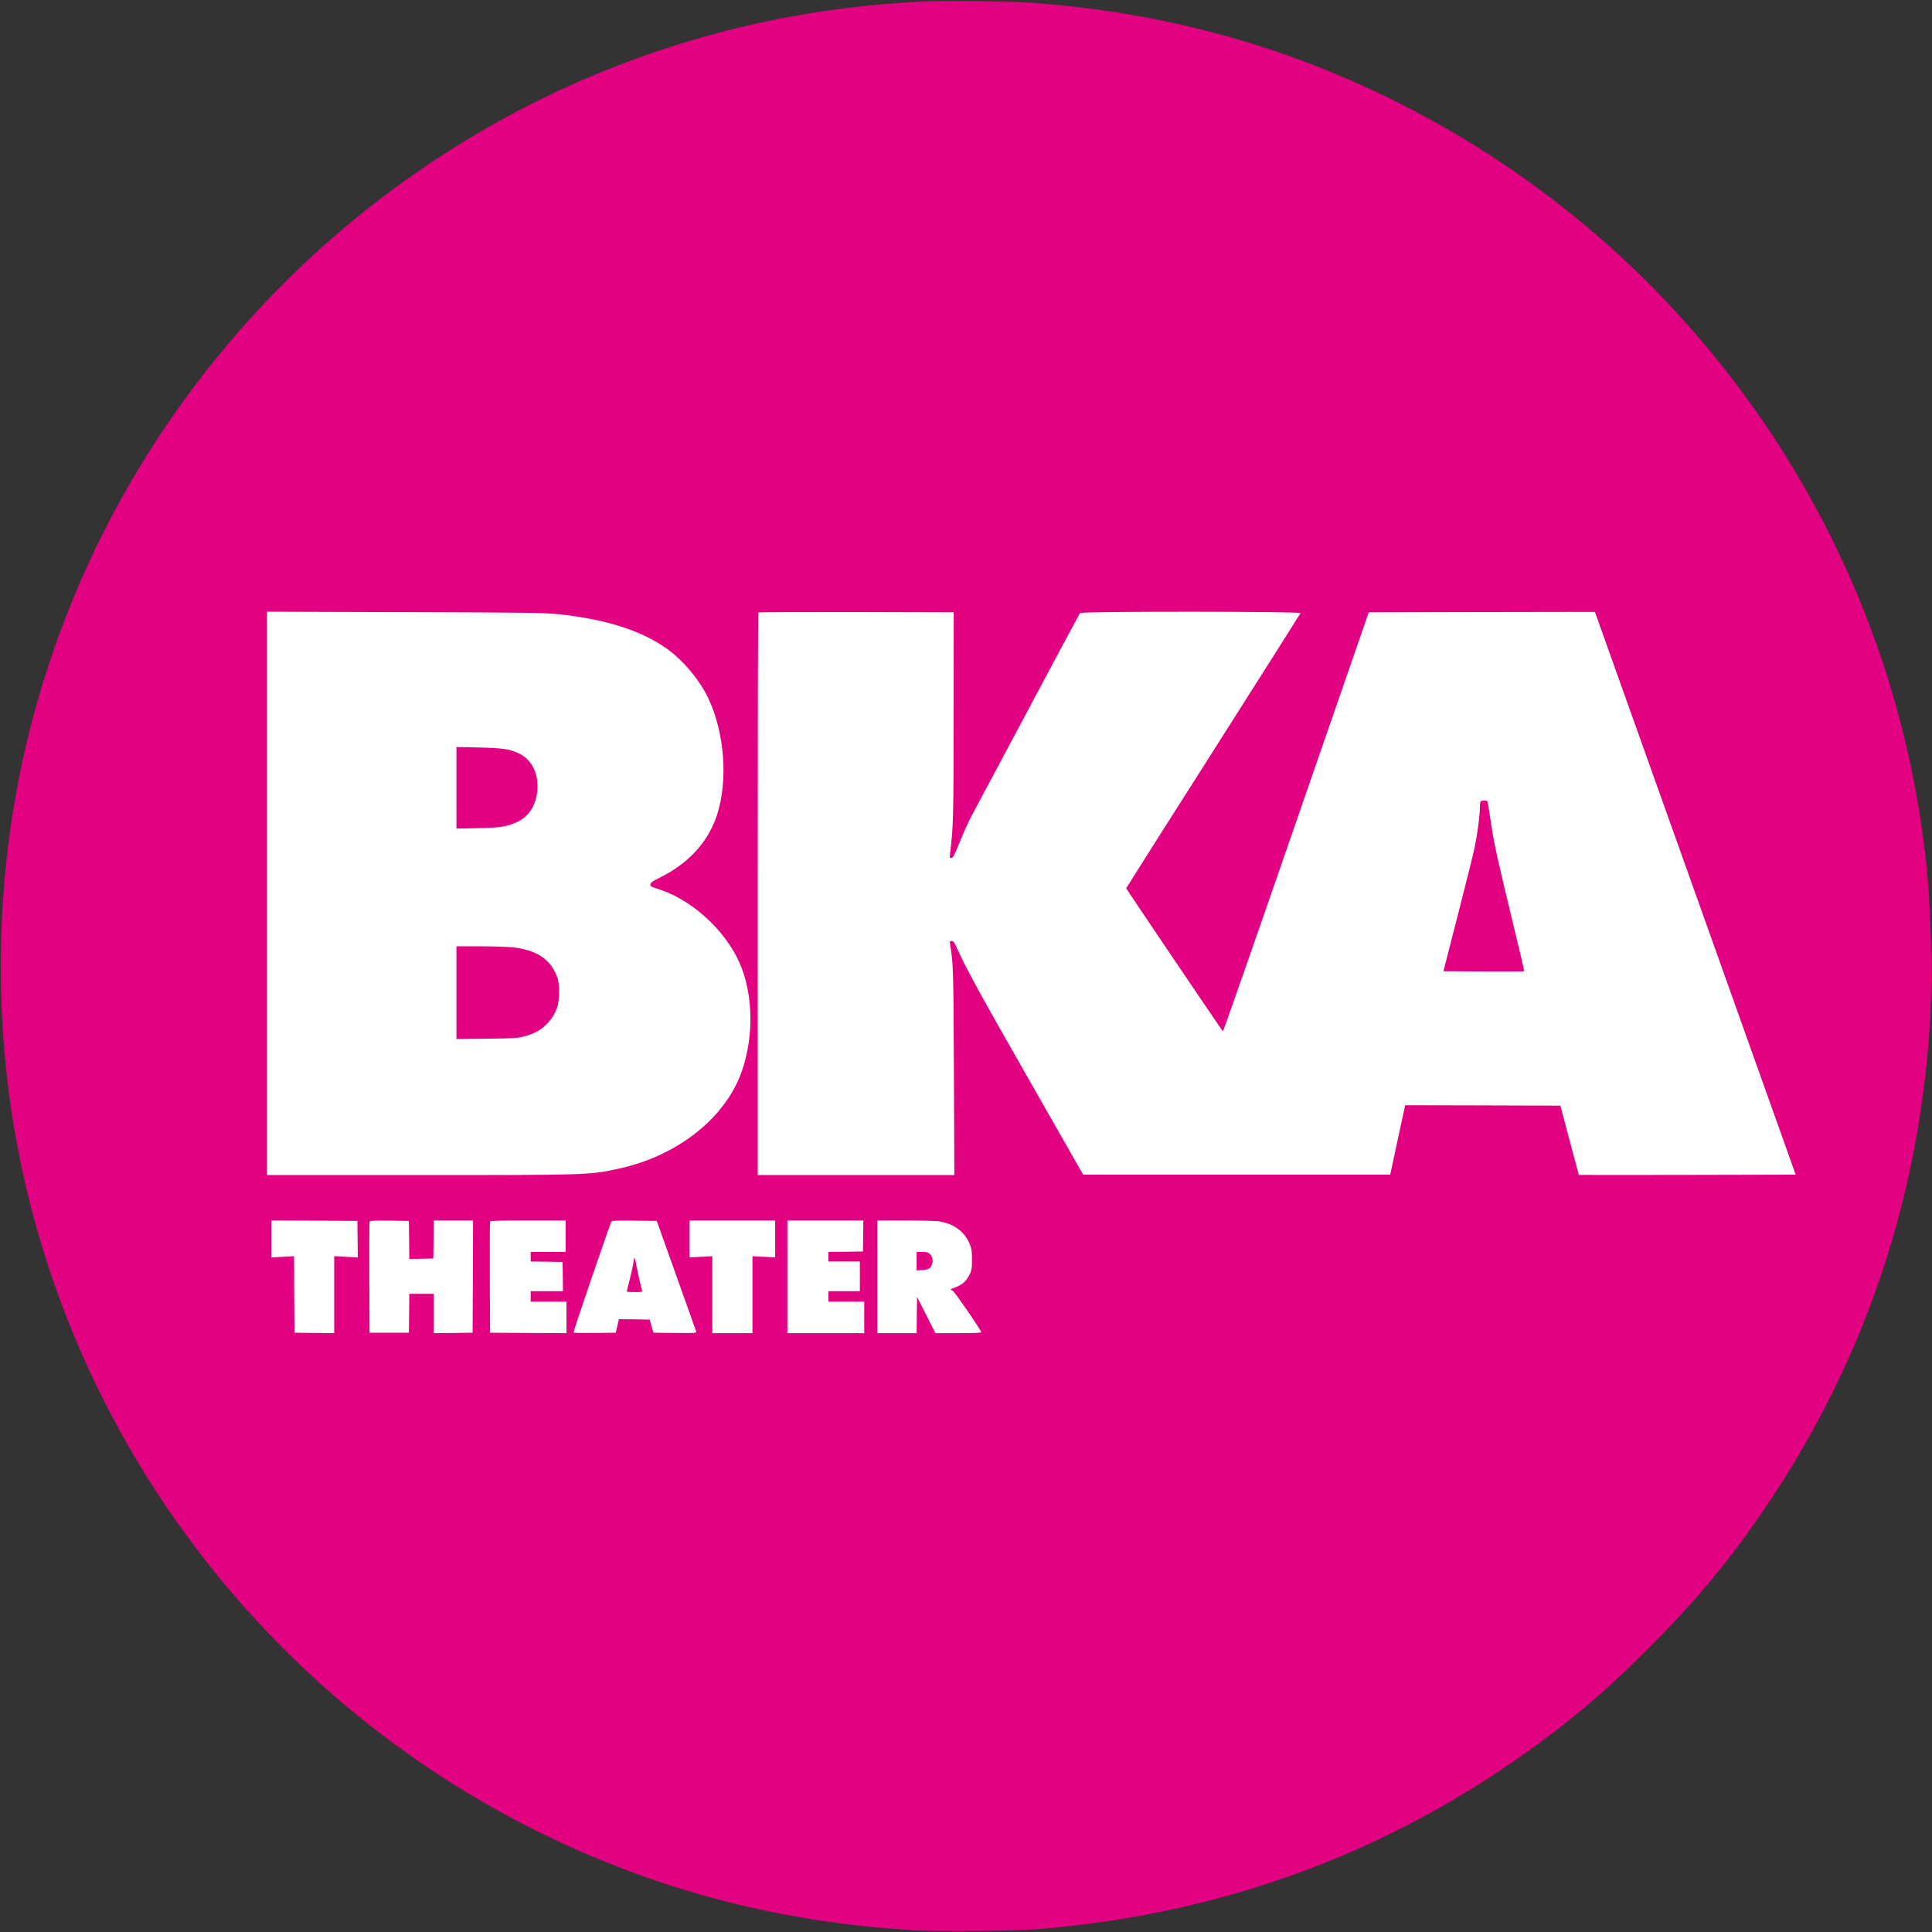
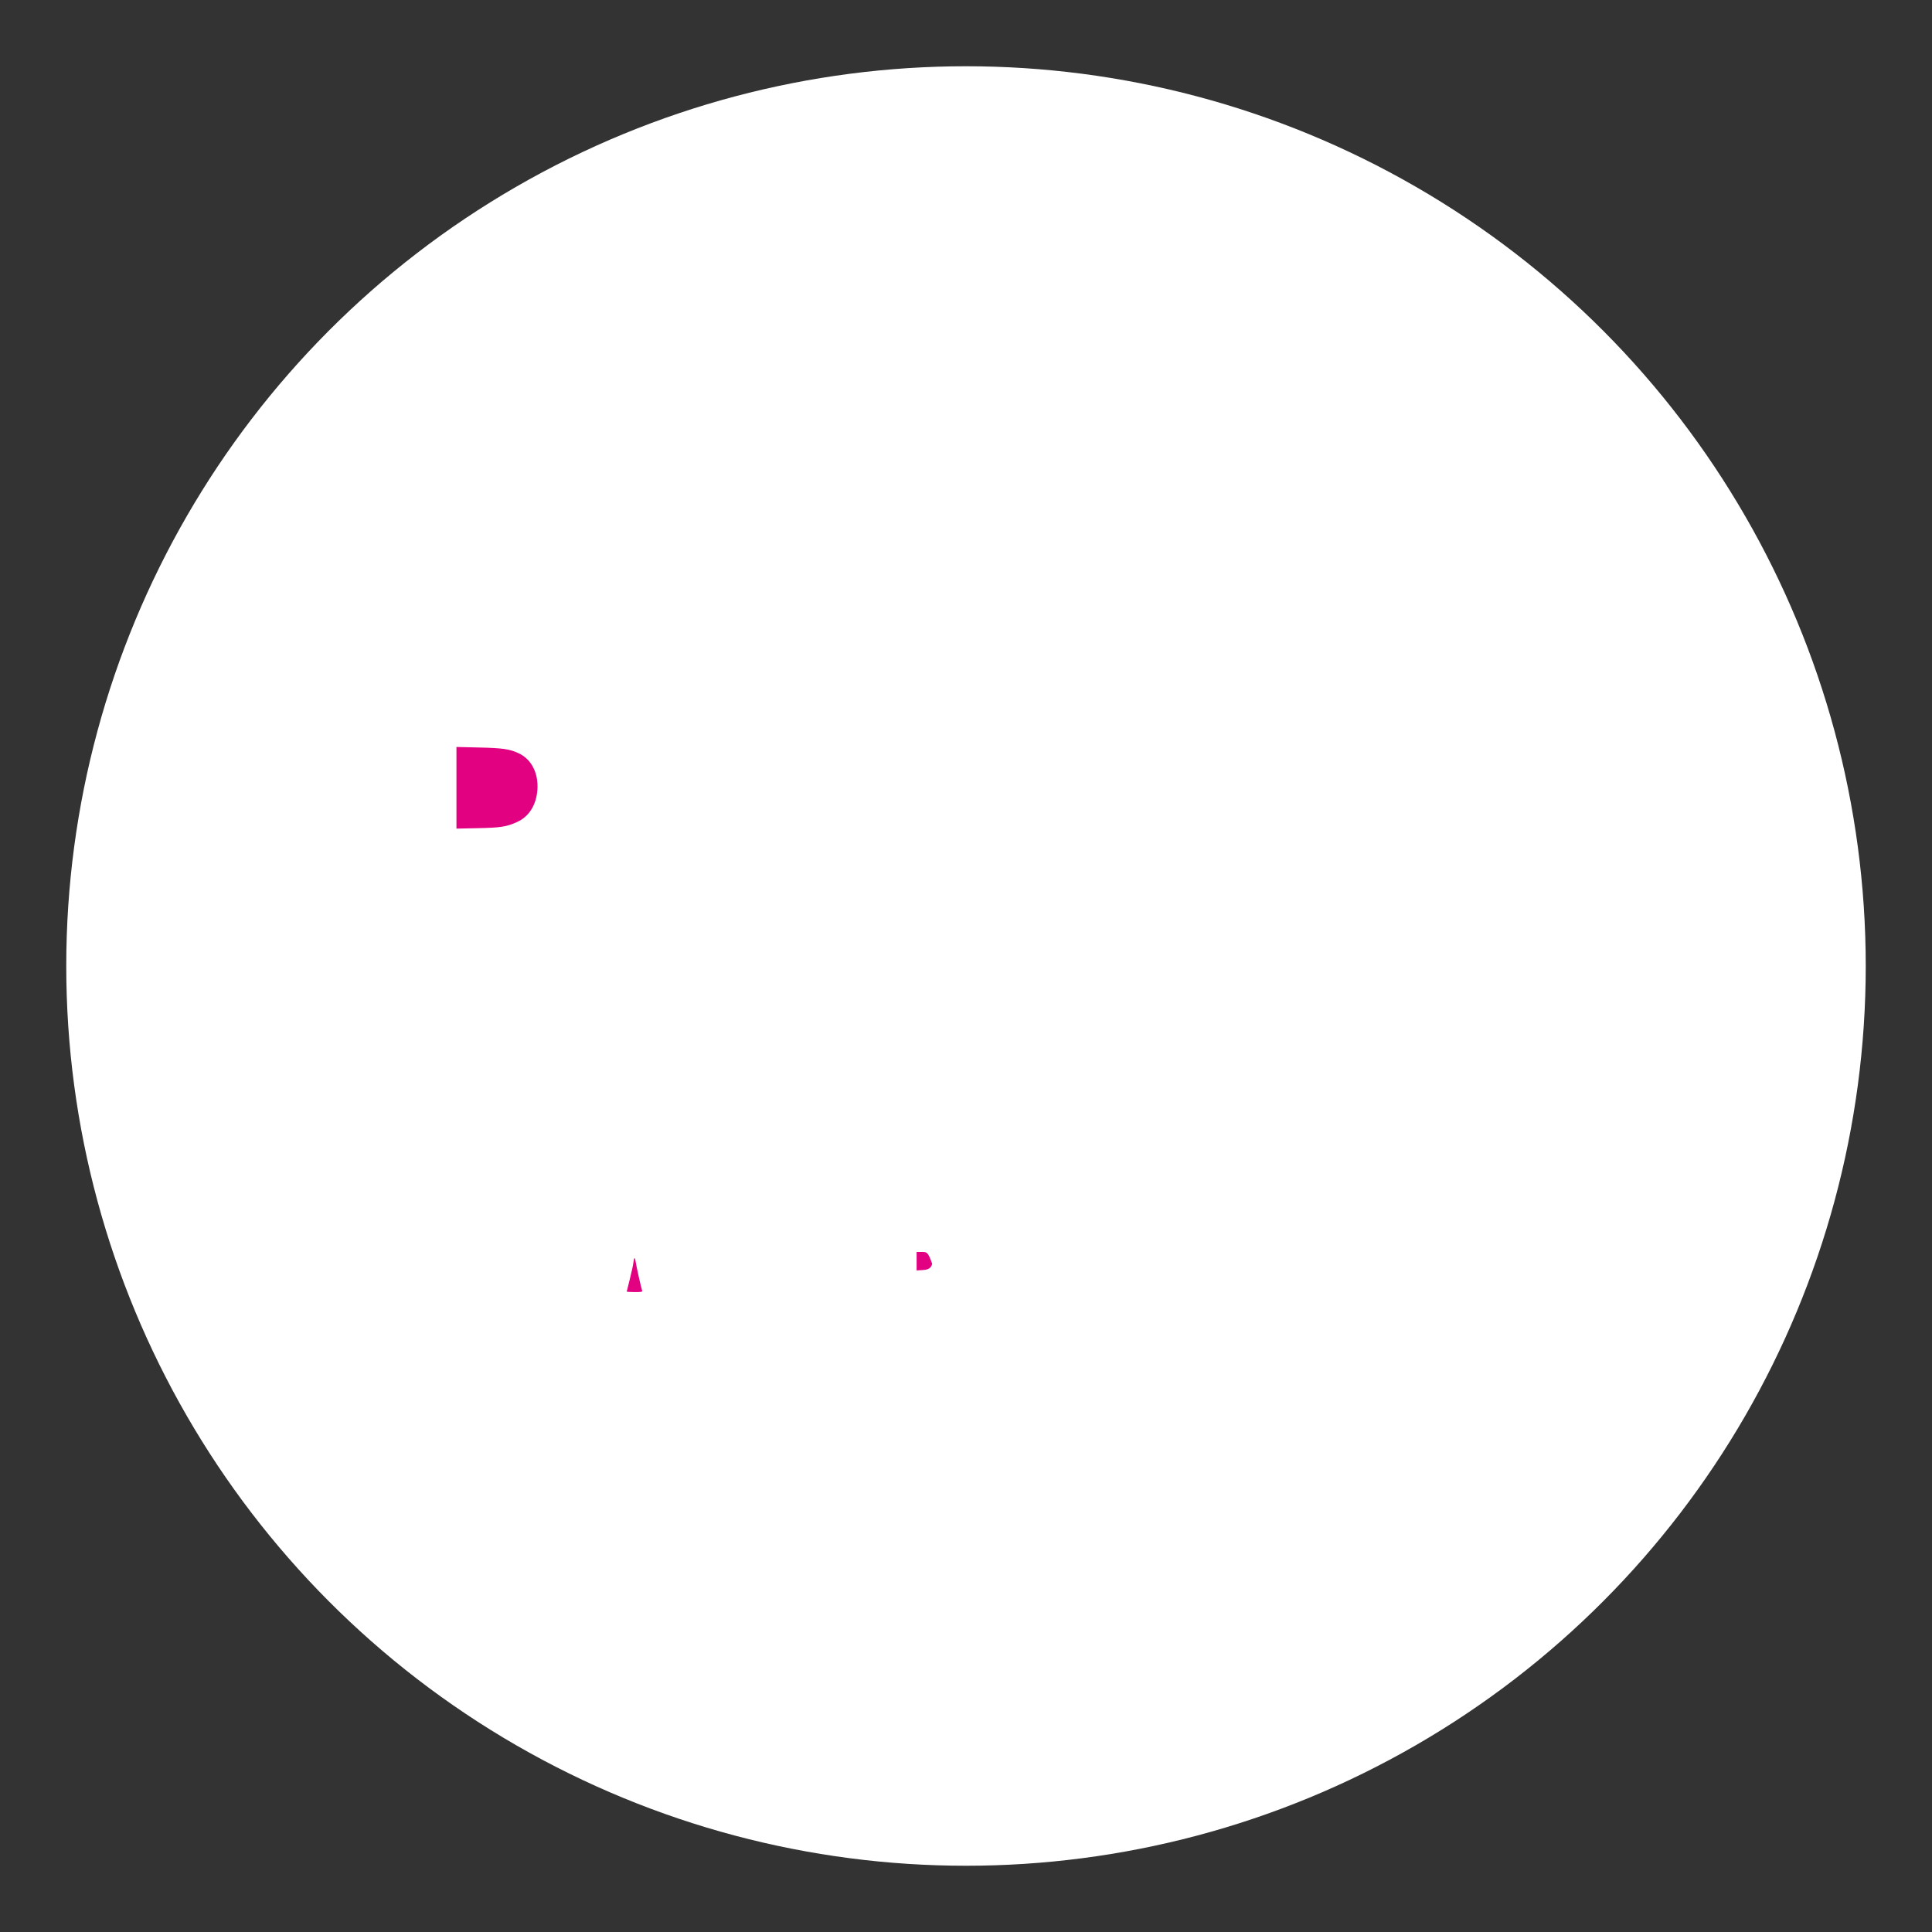
<svg xmlns="http://www.w3.org/2000/svg" version="1.0" width="100%" height="100%" viewBox="0 0 2362 2362">
  <rect x="0" y="0" width="2362" height="2362" fill="#333333" stroke="none" />
  <g>
    <ellipse style="fill: white; stroke: none;" cx="1181" cy="1181" rx="1100" ry="1100" />
-     <path d="M 1126.508 1.874 C 1004.383 8.173 892.507 30.377 781.165 70.409 C 565.099 148.125 374.76 289.144 236.089 474.252 C 130.512 615.058 58.454 776.04 23.866 947.911 C -0.046 1066.939 -5.384 1192.8 8.387 1315.458 C 54.611 1727.841 319.249 2088.983 700.14 2259.252 C 833.58 2318.926 971.717 2351.913 1122.558 2360.133 C 1152.875 2361.734 1239.665 2360.773 1268.488 2358.531 C 1505.477 2339.423 1717.593 2257.971 1903.982 2114.283 C 1943.267 2083.965 1973.691 2056.85 2015.325 2015.324 C 2077.241 1953.301 2121.97 1898.644 2168.087 1828.401 C 2284.34 1651.513 2349.138 1452.527 2360.134 1238.81 C 2362.696 1188.957 2360.561 1110.067 2355.223 1058.185 C 2329.602 810.734 2225.519 577.161 2057.598 390.772 C 1926.614 245.376 1760.187 134.033 1575.4 68.274 C 1475.373 32.726 1372.891 11.589 1261.549 3.369 C 1234.434 1.447 1153.196 0.487 1126.508 1.874 Z M 679.751 750.633 C 738.357 756.398 782.553 770.169 814.258 792.373 C 834.861 806.784 854.931 830.697 866.033 853.862 C 885.889 896.029 890.265 954.209 876.601 996.269 C 865.819 1029.256 842.441 1054.983 807.319 1072.597 C 797.498 1077.507 795.576 1078.895 795.256 1081.137 C 794.936 1083.592 795.576 1084.019 804.437 1086.795 C 842.547 1098.751 880.978 1131.844 900.62 1169.741 C 920.69 1208.172 923.038 1264.75 906.492 1310.867 C 886.209 1367.232 828.456 1412.815 757.573 1428.508 C 720.85 1436.621 720.21 1436.621 511.936 1436.621 L 326.401 1436.621 L 326.401 1092.239 L 326.401 747.857 L 494.322 748.391 C 639.292 748.818 664.485 749.138 679.751 750.633 Z M 1165.899 874.038 C 1165.792 1001.5 1165.579 1010.147 1161.522 1043.56 C 1160.882 1049.005 1160.988 1049.325 1163.23 1048.898 C 1165.152 1048.684 1166.753 1045.695 1172.304 1032.031 C 1180.951 1010.894 1184.367 1003.528 1193.014 987.729 C 1196.857 980.683 1226.854 924.532 1259.627 862.936 C 1292.4 801.34 1319.729 750.313 1320.369 749.459 C 1322.184 747.324 1590.879 747.43 1590.025 749.565 C 1589.704 750.419 1541.559 826.32 1483.166 918.234 C 1424.666 1010.147 1376.841 1085.621 1376.841 1085.941 C 1376.841 1086.795 1494.161 1260.267 1495.122 1260.907 C 1495.549 1261.121 1535.795 1145.936 1584.58 1004.916 L 1673.398 748.605 L 1811.642 748.284 L 1949.886 748.071 L 1955.864 764.831 C 1959.173 774.118 2014.364 928.909 2078.629 1108.893 L 2195.308 1436.087 L 2062.936 1436.408 C 1990.131 1436.514 1930.457 1436.514 1930.243 1436.408 C 1930.137 1436.194 1925.012 1417.086 1918.821 1393.92 L 1907.719 1351.753 L 1812.816 1351.433 L 1717.914 1351.22 L 1708.733 1393.6 L 1699.659 1436.087 L 1511.882 1436.087 L 1324.212 1436.087 L 1258.133 1320.262 C 1196.537 1212.229 1180.738 1183.405 1170.276 1159.813 C 1166.646 1151.807 1165.686 1150.526 1163.551 1150.526 C 1161.095 1150.526 1160.988 1150.739 1161.629 1155.009 C 1165.472 1178.281 1165.686 1183.832 1166.219 1310.867 L 1166.753 1436.621 L 1046.55 1436.621 L 926.348 1436.621 L 926.348 1093.093 C 926.348 904.142 926.668 749.138 927.095 748.818 C 927.415 748.391 981.432 748.178 1046.871 748.284 L 1166.006 748.605 L 1165.899 874.038 Z M 437.21 1514.977 L 437.424 1537.288 L 423.012 1536.541 L 408.6 1535.687 L 408.6 1582.765 L 408.6 1629.842 L 384.368 1629.629 L 360.028 1629.309 L 359.708 1582.551 L 359.495 1535.794 L 345.617 1536.541 L 331.739 1537.288 L 331.739 1514.657 L 331.739 1492.132 L 384.368 1492.346 L 436.89 1492.666 L 437.21 1514.977 Z M 500.194 1515.938 L 500.407 1539.21 L 515.139 1538.89 L 529.764 1538.569 L 530.084 1515.297 L 530.298 1492.132 L 554.317 1492.132 L 578.336 1492.132 L 578.123 1560.667 L 577.802 1629.309 L 554.103 1629.629 L 530.298 1629.842 L 530.298 1605.823 L 530.298 1581.804 L 515.352 1581.804 L 500.407 1581.804 L 500.194 1605.503 L 499.873 1629.309 L 475.854 1629.309 L 451.835 1629.309 L 451.515 1562.055 C 451.408 1525.012 451.515 1494.16 451.835 1493.413 C 452.155 1492.346 457.6 1492.132 476.068 1492.346 L 499.873 1492.666 L 500.194 1515.938 Z M 691.493 1511.348 L 691.493 1530.563 L 670.143 1530.563 L 648.792 1530.563 L 648.792 1536.434 L 648.792 1542.306 L 668.328 1542.519 L 687.757 1542.839 L 688.077 1560.667 L 688.291 1578.601 L 668.542 1578.601 L 648.792 1578.601 L 648.792 1585.006 L 648.792 1591.412 L 670.677 1591.412 L 692.561 1591.412 L 692.561 1610.627 L 692.561 1629.842 L 645.91 1629.629 L 599.153 1629.309 L 598.833 1562.055 C 598.726 1525.012 598.833 1494.16 599.153 1493.413 C 599.473 1492.452 609.828 1492.132 645.59 1492.132 L 691.493 1492.132 L 691.493 1511.348 Z M 826.748 1559.386 C 839.879 1596.109 850.874 1626.96 851.194 1628.027 C 851.728 1629.736 850.233 1629.842 825.36 1629.629 L 798.886 1629.309 L 796.537 1621.302 L 794.295 1613.296 L 775.507 1612.975 L 756.612 1612.762 L 755.971 1615.644 C 755.651 1617.352 754.69 1620.982 754.05 1623.971 L 752.769 1629.309 L 727.255 1629.629 C 713.271 1629.736 701.421 1629.522 701.101 1629.095 C 700.567 1628.454 742.841 1504.836 747.218 1493.947 C 747.965 1492.239 750.1 1492.132 775.507 1492.346 L 802.942 1492.666 L 826.748 1559.386 Z M 947.698 1514.657 L 947.698 1537.288 L 933.82 1536.541 L 919.942 1535.794 L 919.942 1582.765 L 919.942 1629.842 L 895.39 1629.842 L 870.837 1629.842 L 870.837 1582.765 L 870.837 1535.794 L 856.959 1536.541 L 843.081 1537.288 L 843.081 1514.657 L 843.081 1492.132 L 895.39 1492.132 L 947.698 1492.132 L 947.698 1514.657 Z M 1055.304 1511.027 L 1054.984 1530.029 L 1033.954 1530.349 L 1012.817 1530.563 L 1012.817 1536.434 L 1012.817 1542.306 L 1032.032 1542.306 L 1051.247 1542.306 L 1051.247 1560.453 L 1051.247 1578.601 L 1032.032 1578.601 L 1012.817 1578.601 L 1012.817 1585.006 L 1012.817 1591.412 L 1034.701 1591.412 L 1056.585 1591.412 L 1056.585 1610.627 L 1056.585 1629.842 L 1009.614 1629.842 L 962.643 1629.842 L 962.643 1560.987 L 962.643 1492.132 L 1009.08 1492.132 L 1055.518 1492.132 L 1055.304 1511.027 Z M 1148.178 1493.2 C 1166.646 1496.189 1179.777 1506.117 1185.862 1521.703 C 1187.89 1526.72 1188.317 1530.029 1188.317 1539.637 C 1188.424 1552.234 1187.57 1555.543 1182.339 1563.336 C 1179.136 1568.14 1174.439 1571.449 1166.86 1574.331 L 1161.949 1576.146 L 1164.938 1578.174 C 1167.714 1579.989 1199.633 1626.533 1199.633 1628.775 C 1199.633 1629.415 1189.918 1629.842 1171.557 1629.842 L 1143.588 1629.842 L 1132.379 1607.638 L 1121.17 1585.54 L 1120.85 1607.638 L 1120.636 1629.842 L 1096.617 1629.842 L 1072.598 1629.842 L 1072.598 1560.987 L 1072.598 1492.132 L 1107.079 1492.132 C 1125.974 1492.132 1144.442 1492.666 1148.178 1493.2 Z" fill="#e20180" stroke="none" />
    <path d="M 558.053 963.176 L 558.053 1013.029 L 583.994 1012.496 C 611.75 1011.962 619.542 1010.788 632.246 1004.916 C 646.764 998.298 655.518 984.313 657.012 965.845 C 658.507 945.562 649.86 928.375 634.488 921.116 C 623.279 915.778 614.739 914.497 585.062 913.857 L 558.053 913.216 L 558.053 963.176 Z" fill="#e20180" stroke="none" />
-     <path d="M 558.053 1213.616 L 558.053 1270.302 L 595.203 1269.875 C 629.257 1269.448 632.886 1269.234 640.786 1267.099 C 652.529 1263.896 660.108 1259.947 666.62 1253.755 C 673.345 1247.35 677.936 1240.625 681.032 1232.084 C 684.127 1223.437 684.448 1203.902 681.565 1195.575 C 673.559 1172.73 656.158 1161.094 625.414 1157.998 C 619.329 1157.465 601.715 1156.931 586.236 1156.931 L 558.053 1156.931 L 558.053 1213.616 Z" fill="#e20180" stroke="none" />
-     <path d="M 1809.827 980.363 C 1809.507 981.324 1809.187 984.74 1809.187 988.156 C 1809.187 997.337 1806.304 1019.007 1802.781 1036.301 C 1800.967 1044.841 1791.679 1082.311 1782.072 1119.568 L 1764.671 1187.355 L 1813.777 1187.676 C 1840.785 1187.782 1863.096 1187.676 1863.417 1187.462 C 1863.63 1187.142 1856.584 1156.717 1847.617 1119.888 C 1829.896 1046.656 1826.694 1032.031 1822.637 1004.809 C 1821.036 994.775 1819.541 984.847 1819.221 982.605 C 1818.687 978.869 1818.367 978.655 1814.524 978.655 C 1811.855 978.655 1810.254 979.189 1809.827 980.363 Z" fill="#e20180" stroke="none" />
    <path d="M 774.333 1543.693 C 774.013 1546.896 771.984 1555.97 769.956 1563.976 C 767.928 1571.876 766.22 1578.708 766.22 1579.028 C 766.22 1579.349 770.596 1579.669 775.934 1579.669 C 784.581 1579.669 785.542 1579.455 785.008 1577.747 C 783.3 1572.196 777.962 1548.07 777.322 1543.48 C 776.895 1540.491 776.254 1538.036 775.827 1538.036 C 775.4 1538.036 774.76 1540.598 774.333 1543.693 Z" fill="#e20180" stroke="none" />
-     <path d="M 1120.636 1541.879 L 1120.636 1553.194 L 1127.468 1552.767 C 1135.261 1552.34 1138.25 1550.419 1139.638 1545.081 C 1140.919 1540.384 1139.958 1536.328 1136.969 1533.232 C 1134.621 1530.99 1133.233 1530.563 1127.468 1530.563 L 1120.636 1530.563 L 1120.636 1541.879 Z" fill="#e20180" stroke="none" />
+     <path d="M 1120.636 1541.879 L 1120.636 1553.194 L 1127.468 1552.767 C 1135.261 1552.34 1138.25 1550.419 1139.638 1545.081 C 1134.621 1530.99 1133.233 1530.563 1127.468 1530.563 L 1120.636 1530.563 L 1120.636 1541.879 Z" fill="#e20180" stroke="none" />
  </g>
</svg>